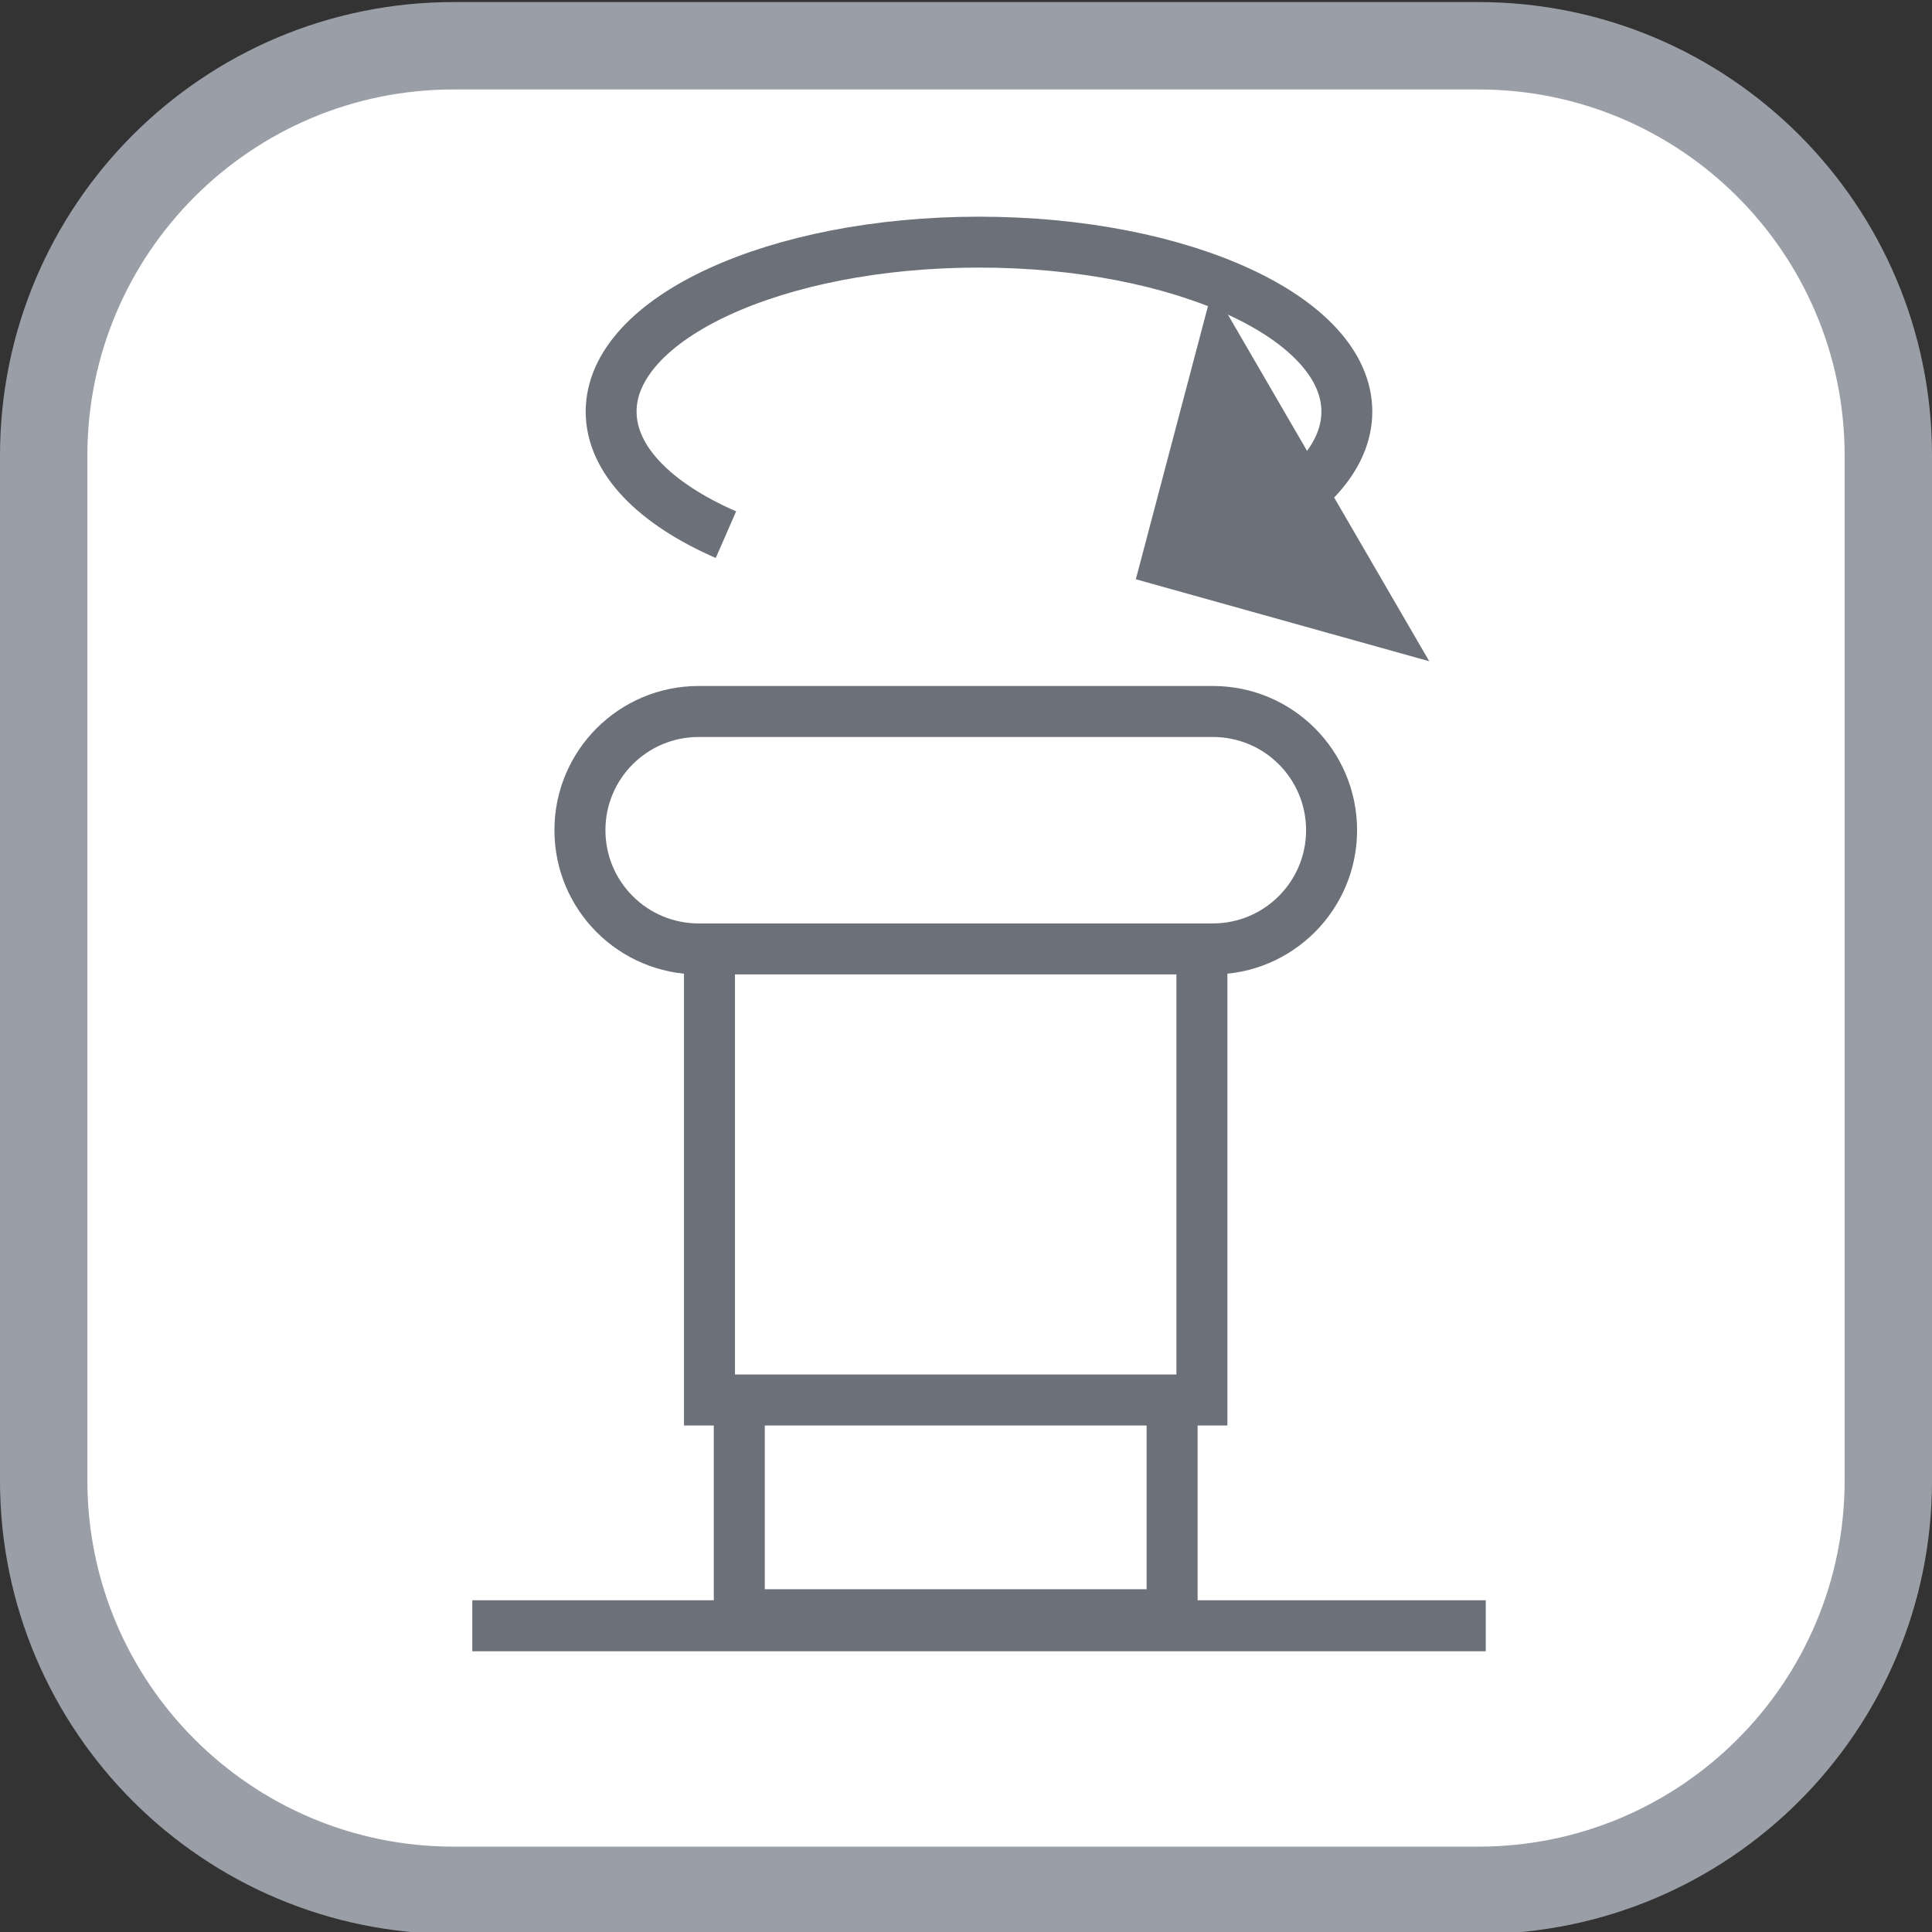
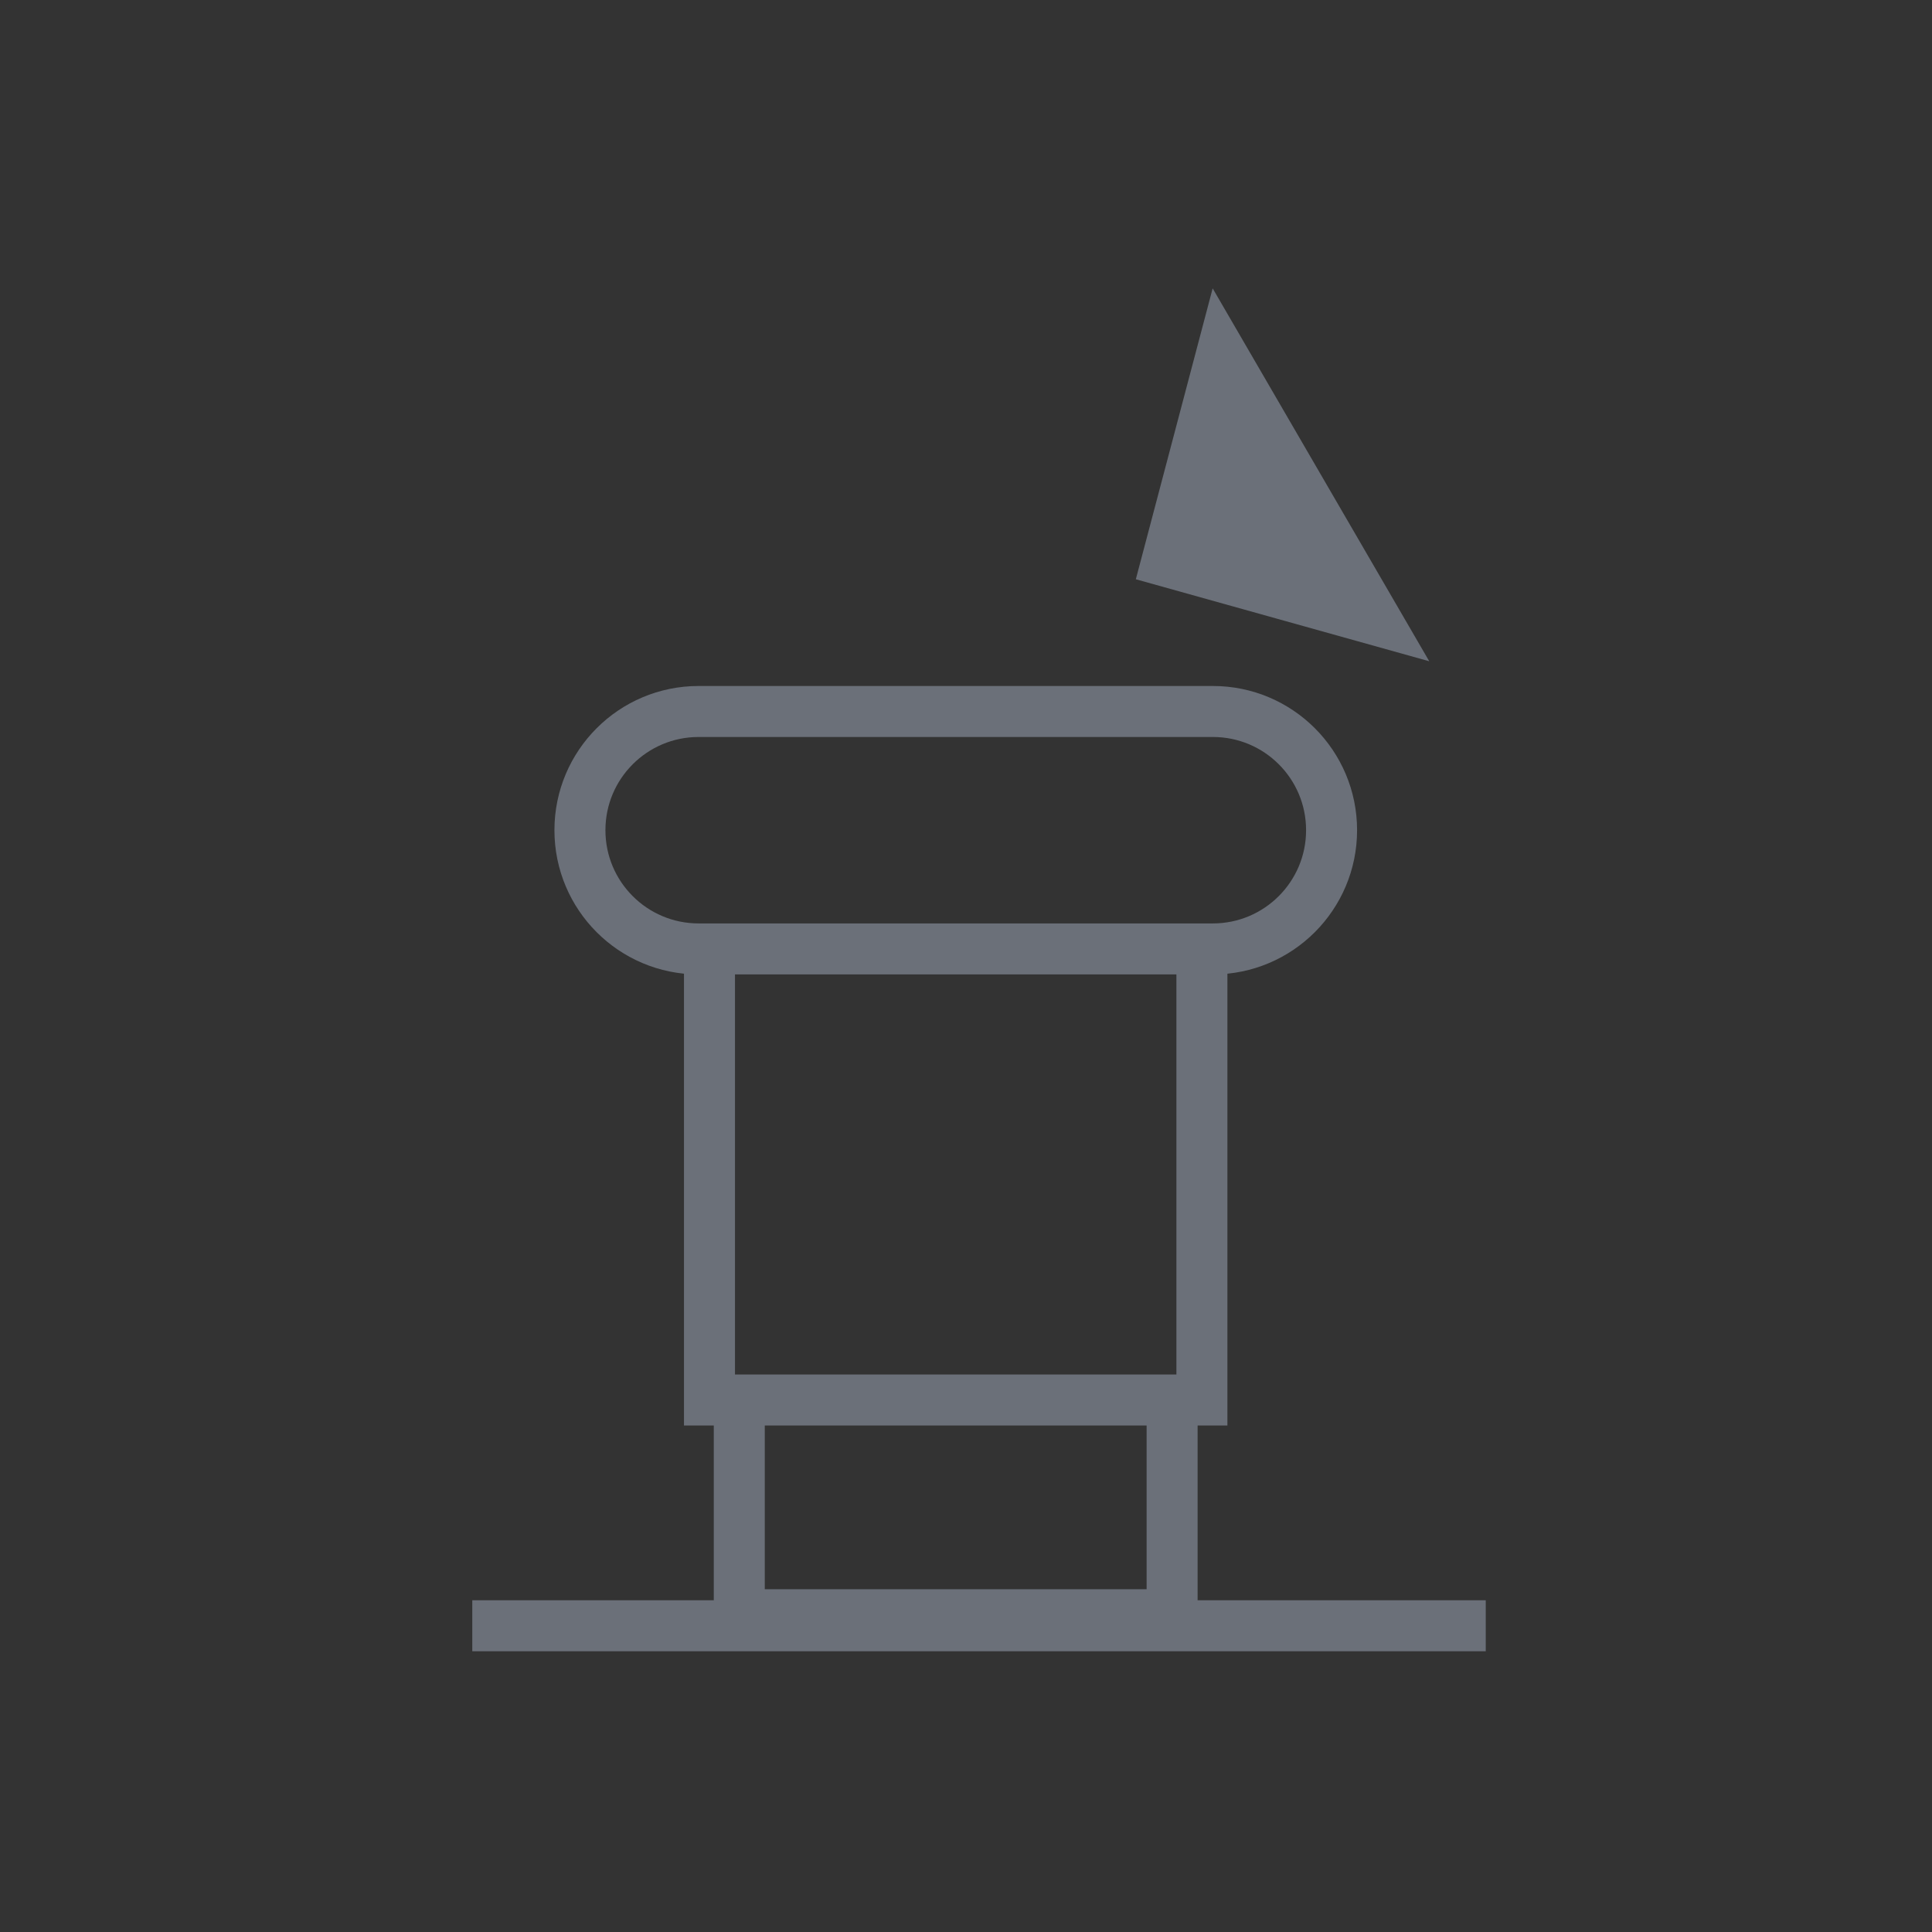
<svg xmlns="http://www.w3.org/2000/svg" xmlns:ns1="http://www.inkscape.org/namespaces/inkscape" xmlns:ns2="http://sodipodi.sourceforge.net/DTD/sodipodi-0.dtd" width="62" height="62" viewBox="0 0 16.404 16.404" version="1.1" id="svg2603" ns1:version="0.92.3 (2405546, 2018-03-11)" ns2:docname="ico-8.2.svg">
  <rect x="0" y="0" width="16.404" height="16.404" fill="#333333" stroke="none" />
  <defs id="defs2597">
    <clipPath id="clipPath80" clipPathUnits="userSpaceOnUse">
      <path id="path78" d="M 34.843,34.843 H 905.079 V 658.465 H 34.843 Z" ns1:connector-curvature="0" />
    </clipPath>
    <clipPath clipPathUnits="userSpaceOnUse" id="clipPath60">
-       <path d="M 20.669,20.669 H 672.638 V 919.252 H 20.669 Z" id="path58" ns1:connector-curvature="0" />
-     </clipPath>
+       </clipPath>
    <clipPath clipPathUnits="userSpaceOnUse" id="clipPath60-1">
-       <path d="M 20.669,20.669 H 672.638 V 919.252 H 20.669 Z" id="path58-9" ns1:connector-curvature="0" />
-     </clipPath>
+       </clipPath>
  </defs>
  <ns2:namedview id="base" pagecolor="#ffffff" bordercolor="#666666" borderopacity="1.0" ns1:pageopacity="0.0" ns1:pageshadow="2" ns1:zoom="5.6" ns1:cx="-13.068108" ns1:cy="8.5938854" ns1:document-units="mm" ns1:current-layer="layer1" showgrid="false" units="px" ns1:window-width="1920" ns1:window-height="1017" ns1:window-x="1272" ns1:window-y="-8" ns1:window-maximized="1" />
  <g ns1:label="Vrstva 1" ns1:groupmode="layer" id="layer1" transform="translate(0,-280.596)">
    <g transform="matrix(0.643,0,0,-0.643,-72.661,765.523)" id="g54">
      <g id="g56" clip-path="url(#clipPath60-1)">
        <g id="g62" transform="translate(137.938,734.614)">
-           <path d="m 0,0 c 0,-2.989 -2.423,-5.412 -5.413,-5.412 h -13.532 c -2.989,0 -5.413,2.423 -5.413,5.412 v 13.533 c 0,2.989 2.424,5.412 5.413,5.412 H -5.413 C -2.423,18.945 0,16.522 0,13.533 Z" style="fill:#ffffff;fill-opacity:1;fill-rule:nonzero;stroke:none" id="path64" ns1:connector-curvature="0" />
+           <path d="m 0,0 c 0,-2.989 -2.423,-5.412 -5.413,-5.412 h -13.532 c -2.989,0 -5.413,2.423 -5.413,5.412 v 13.533 c 0,2.989 2.424,5.412 5.413,5.412 H -5.413 Z" style="fill:#ffffff;fill-opacity:1;fill-rule:nonzero;stroke:none" id="path64" ns1:connector-curvature="0" />
        </g>
        <g id="g66" transform="translate(137.938,734.614)">
-           <path d="m 0,0 c 0,-2.989 -2.423,-5.412 -5.413,-5.412 h -13.532 c -2.989,0 -5.413,2.423 -5.413,5.412 v 13.533 c 0,2.989 2.424,5.412 5.413,5.412 H -5.413 C -2.423,18.945 0,16.522 0,13.533 Z" style="fill:none;stroke:#9a9fa7;stroke-width:1.154;stroke-linecap:butt;stroke-linejoin:miter;stroke-miterlimit:4;stroke-dasharray:none;stroke-opacity:1" id="path68" ns1:connector-curvature="0" />
-         </g>
+           </g>
        <g id="g70" transform="translate(129.383,747.153)">
          <path d="m 0,0 c 0.869,0.404 1.405,0.961 1.405,1.575 0,1.236 -2.175,2.238 -4.857,2.238 -2.683,0 -4.858,-1.002 -4.858,-2.238 0,-0.64 0.582,-1.217 1.516,-1.625" style="fill:none;stroke:#6b7079;stroke-width:0.672;stroke-linecap:butt;stroke-linejoin:miter;stroke-miterlimit:4;stroke-dasharray:none;stroke-opacity:1" id="path72" ns1:connector-curvature="0" />
        </g>
      </g>
    </g>
    <g id="g74" transform="matrix(0.643,0,0,-0.643,11.46,285.688)">
      <path d="m 0,0 -2.215,0.619 0.58,2.196 z" style="fill:#6b7079;fill-opacity:1;fill-rule:nonzero;stroke:none" id="path76" ns1:connector-curvature="0" />
    </g>
    <g id="g78" transform="matrix(0.643,0,0,-0.643,11.46,285.688)">
      <path d="m 0,0 -2.215,0.619 0.58,2.196 z" style="fill:none;stroke:#6b7079;stroke-width:1;stroke-linecap:butt;stroke-linejoin:miter;stroke-miterlimit:4;stroke-dasharray:none;stroke-opacity:1" id="path80" ns1:connector-curvature="0" />
    </g>
    <path ns1:connector-curvature="0" id="path92" style="fill:none;stroke:#6b7079;stroke-width:0.433;stroke-linecap:butt;stroke-linejoin:miter;stroke-miterlimit:4;stroke-dasharray:none;stroke-opacity:1" d="m 9.921,288.653 h -3.989 c -0.557,0 -1.008,-0.451 -1.008,-1.008 0,-0.557 0.451,-1.008 1.008,-1.008 h 4.366 c 0.557,0 1.008,0.451 1.008,1.008 0,0.556 -0.451,1.008 -1.008,1.008 z m -3.897,0 v 3.83 h 4.181 v -3.773 m -3.928,3.778 v 1.818 h 3.675 v -1.791 m 2.663,1.885 H 4.01" />
  </g>
</svg>